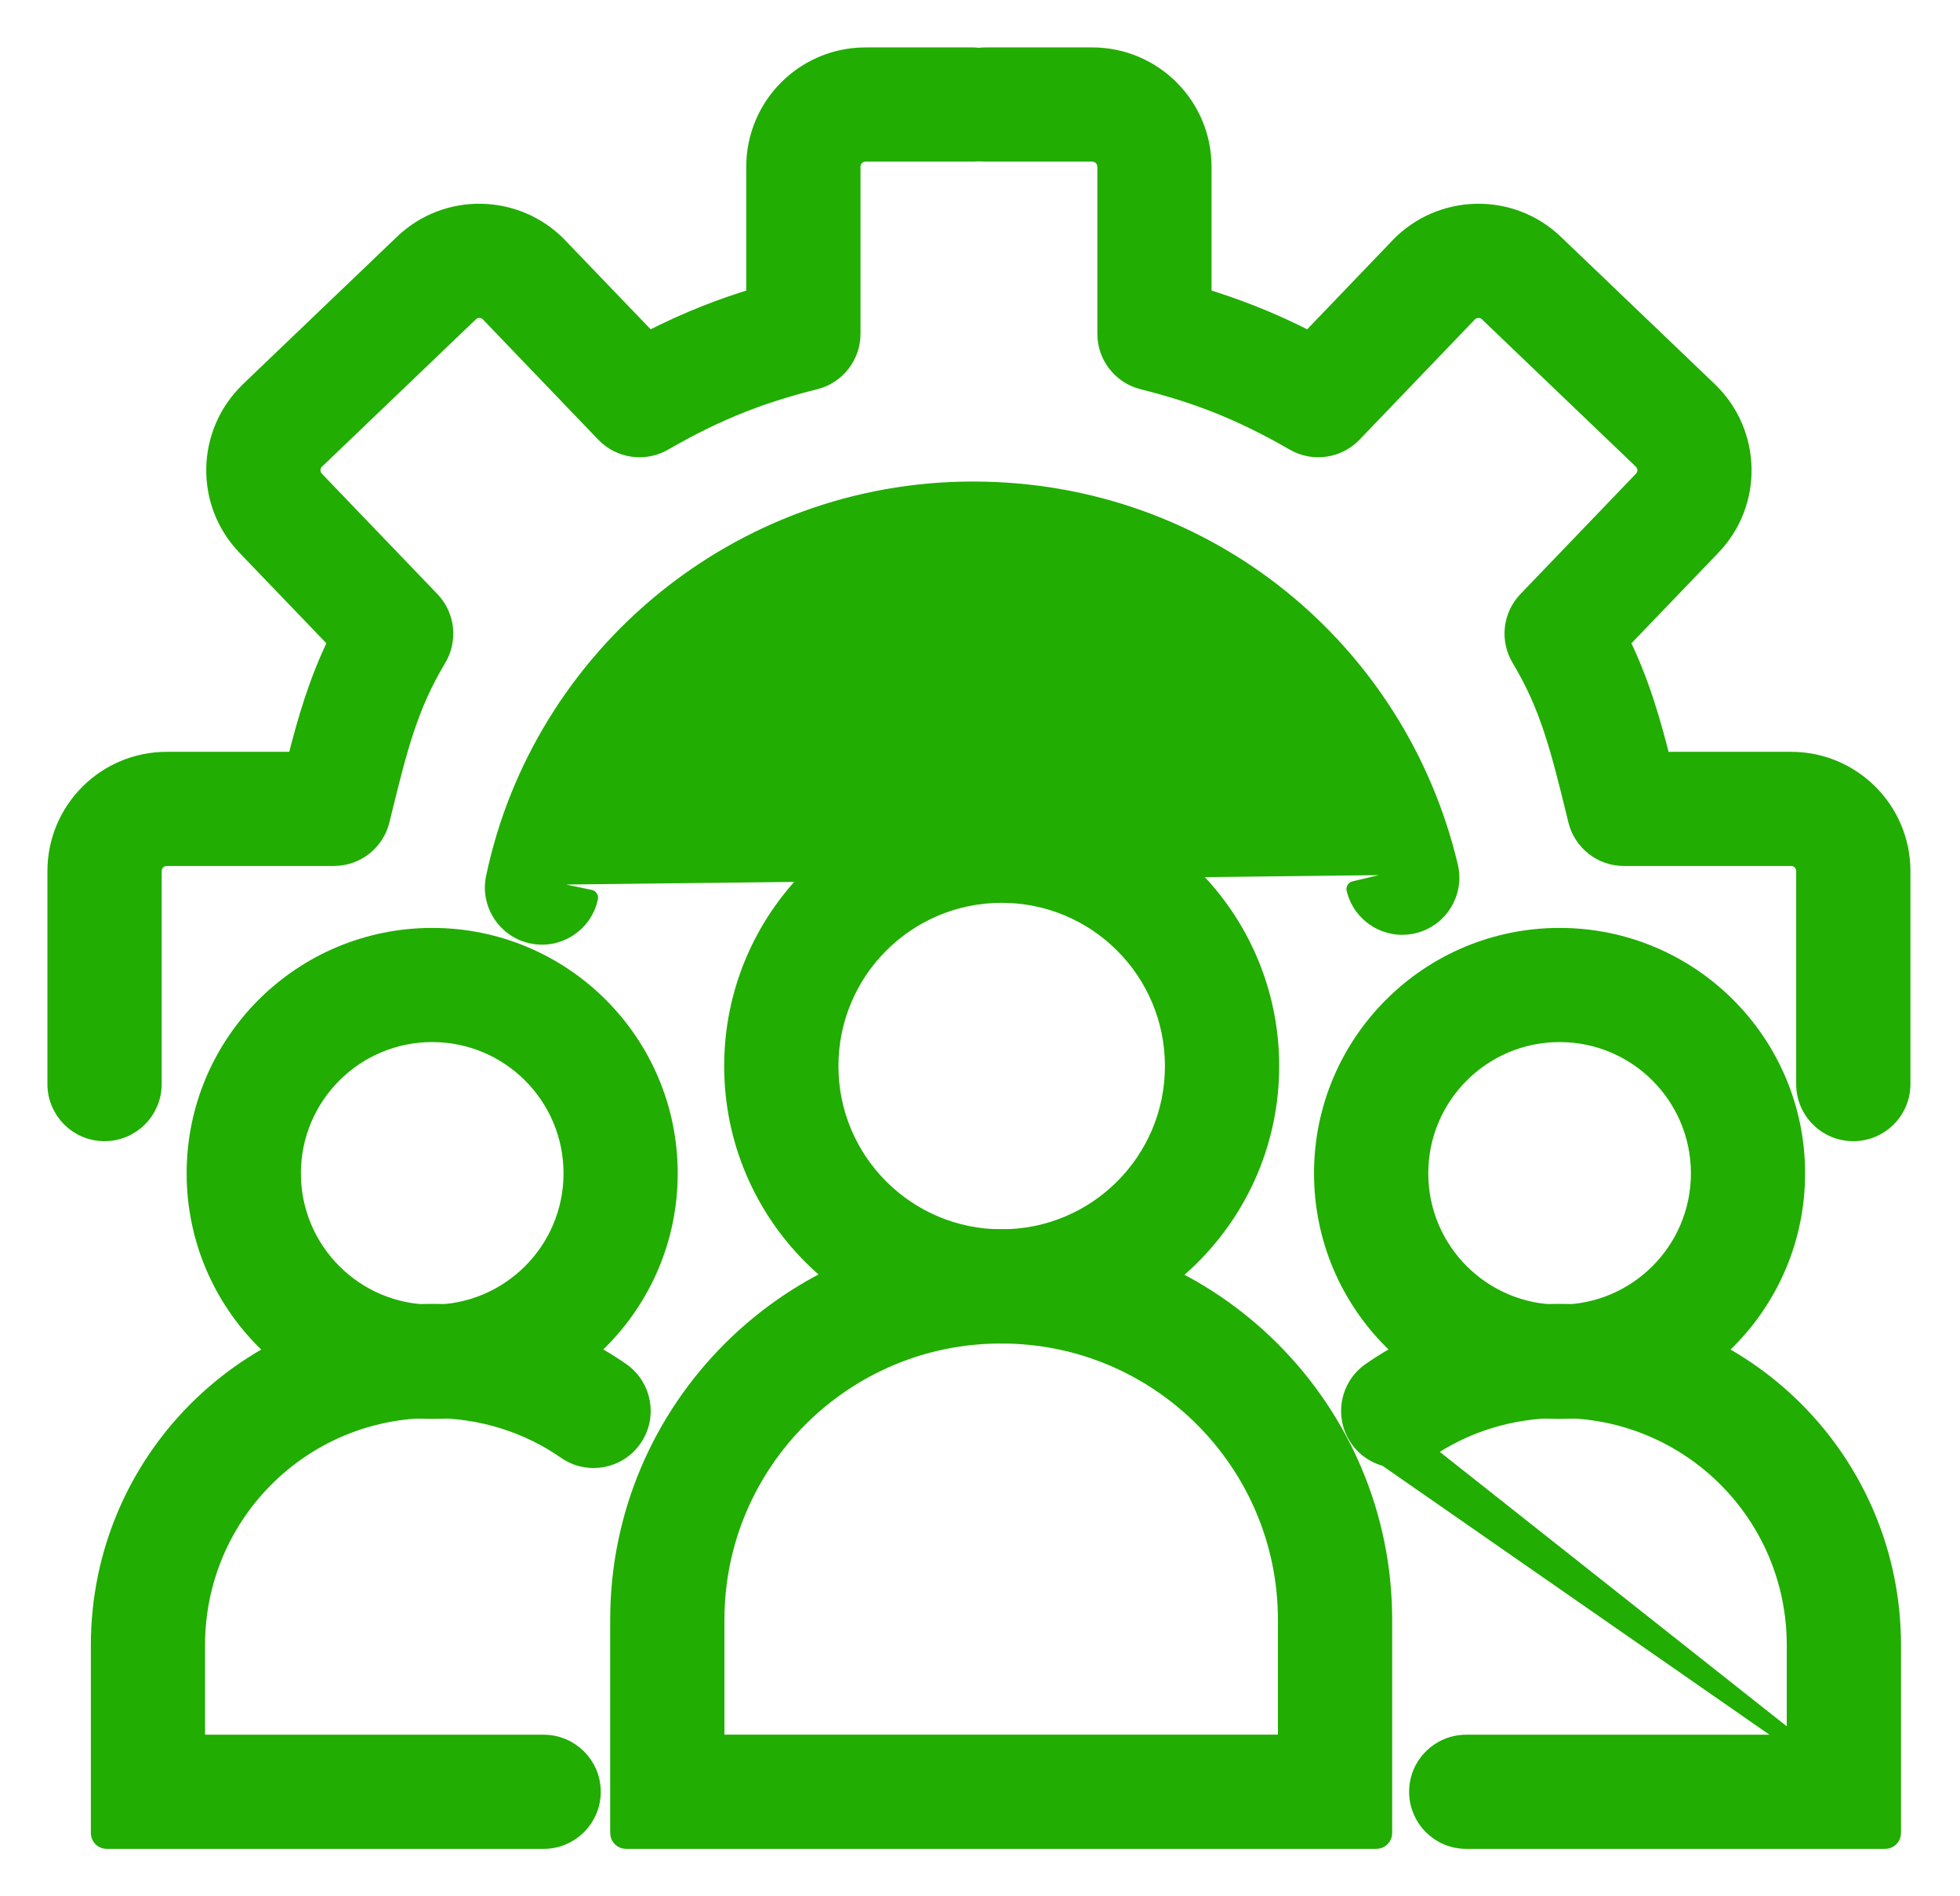
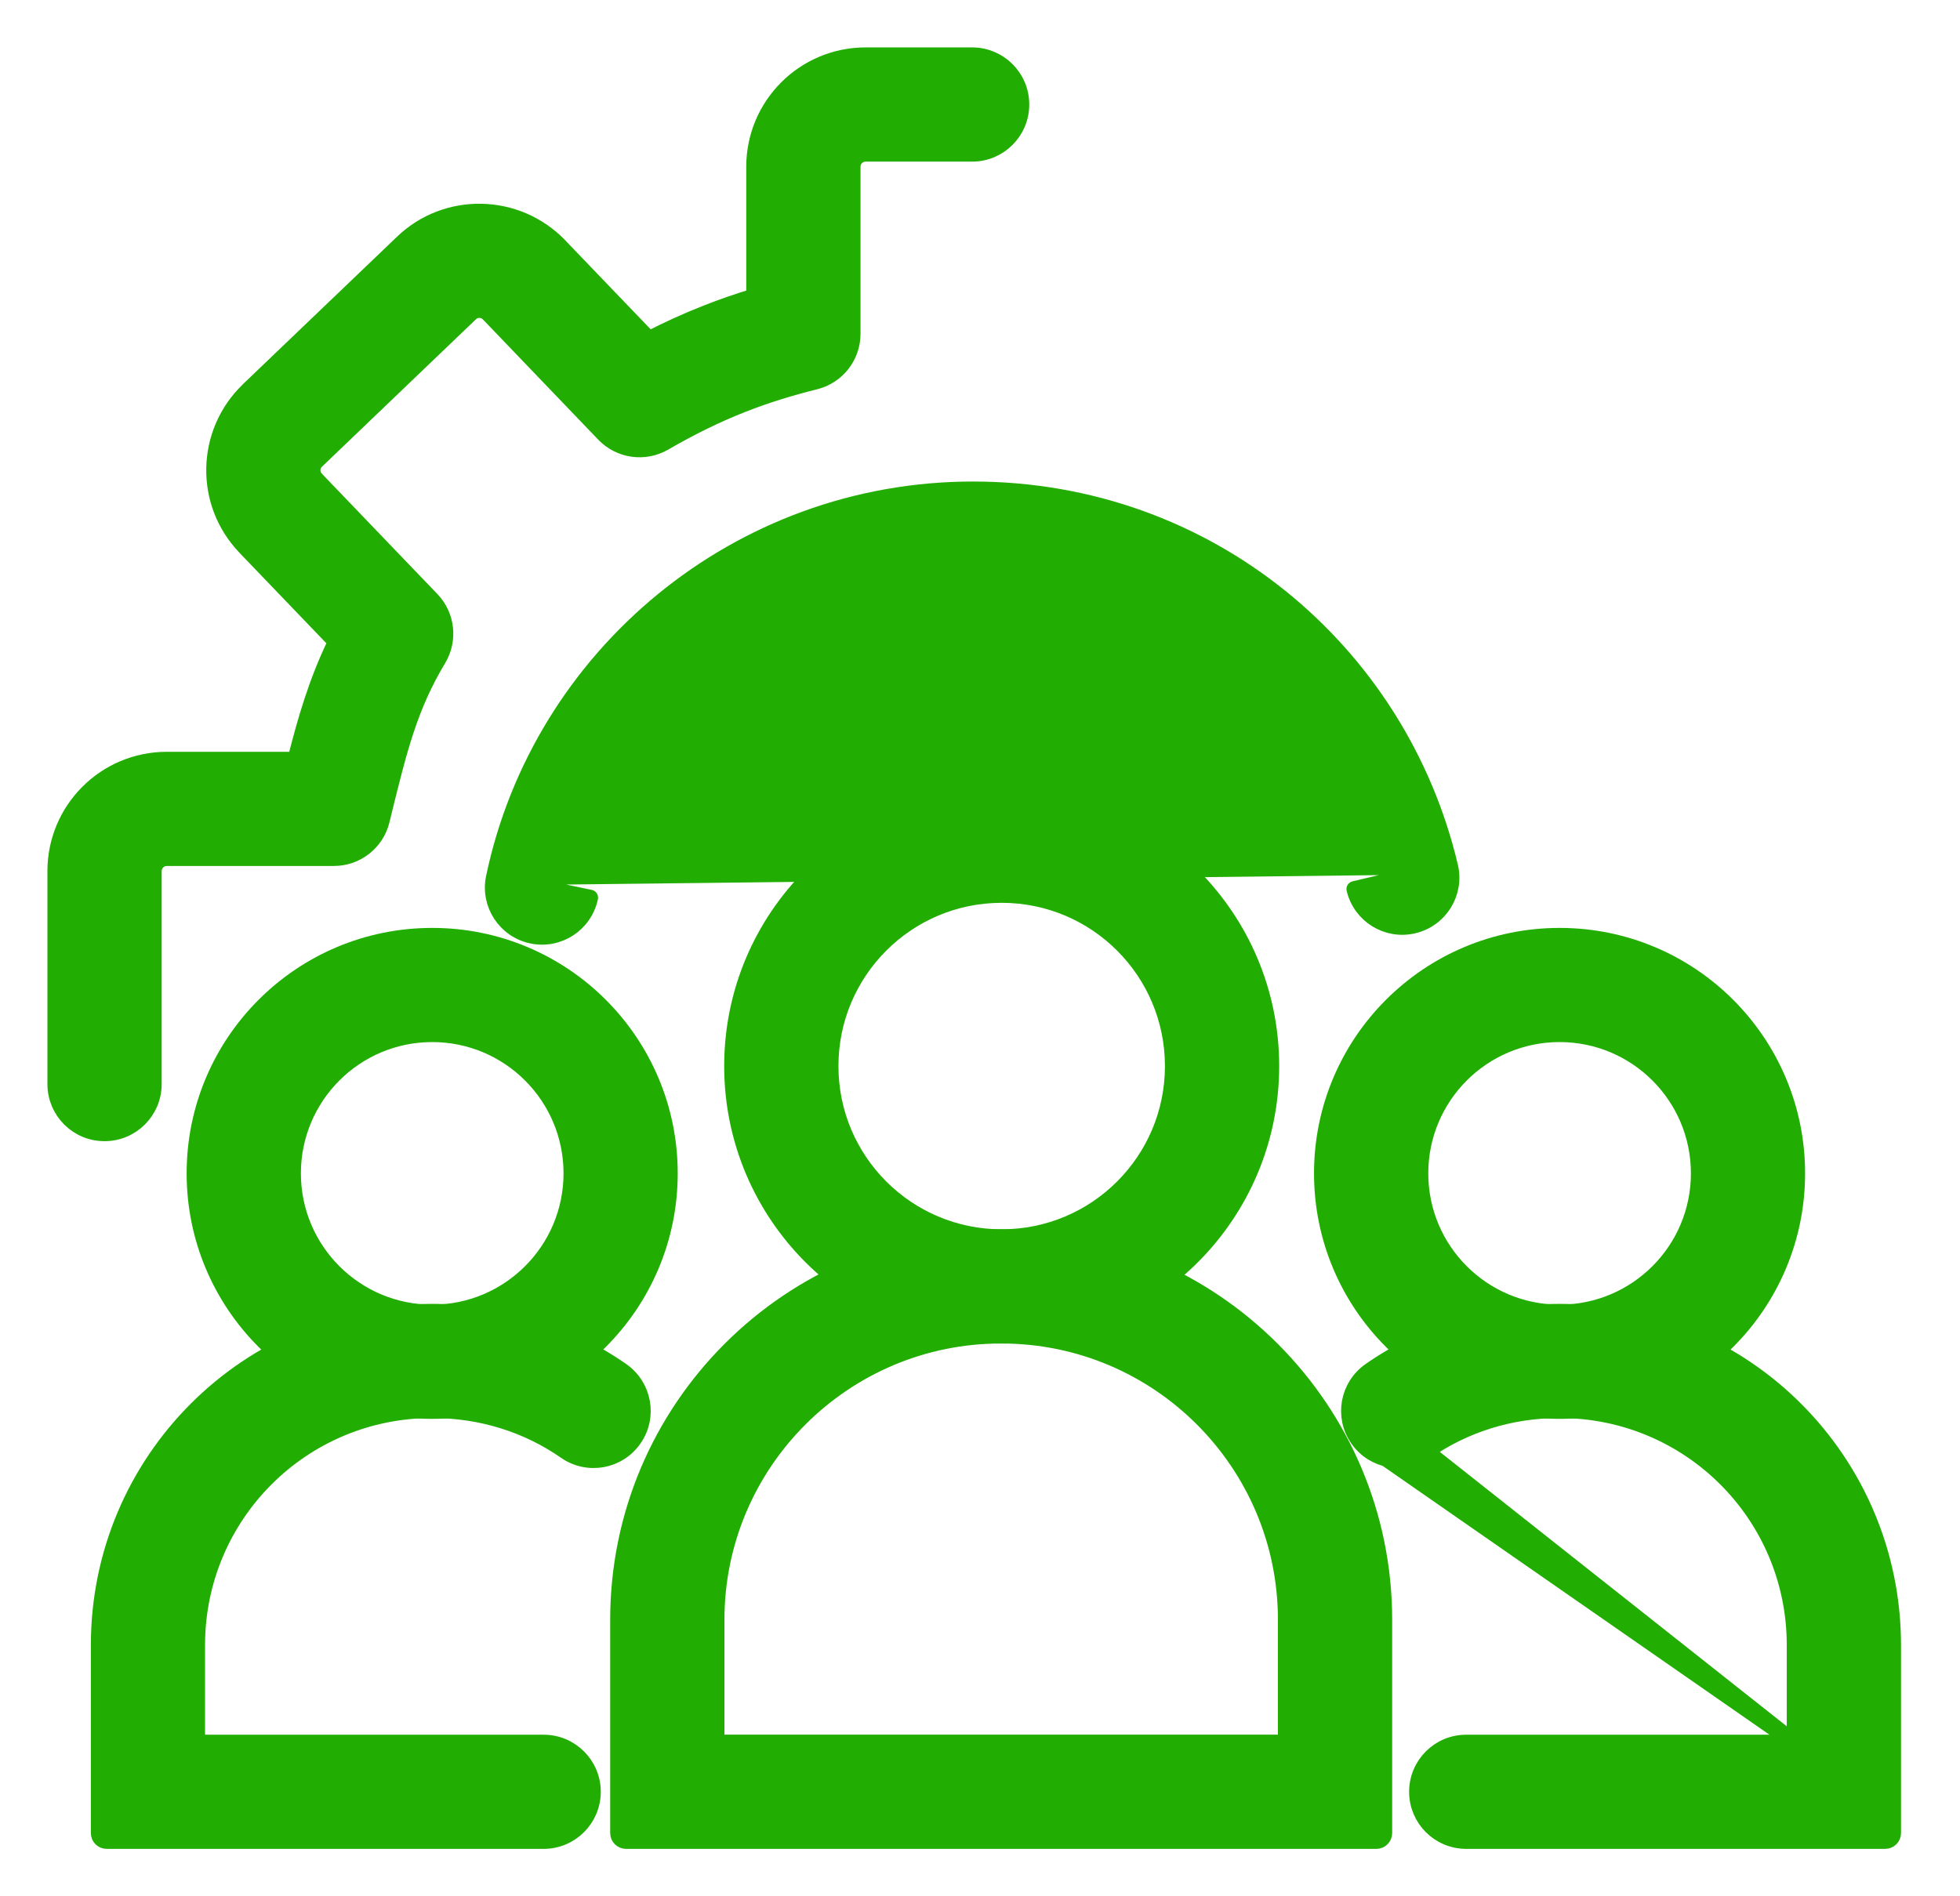
<svg xmlns="http://www.w3.org/2000/svg" width="31" height="30" viewBox="0 0 31 30" fill="none">
  <path d="M7.811 13.882C7.722 14.302 7.992 14.715 8.412 14.803C8.833 14.892 9.246 14.622 9.334 14.201L9.334 14.201L7.811 13.882ZM7.811 13.882C8.546 10.379 11.671 7.743 15.388 7.743C19.104 7.743 22.13 10.296 22.936 13.707M7.811 13.882L22.936 13.707M22.936 13.707L22.814 13.736L22.936 13.707C22.936 13.707 22.936 13.707 22.936 13.707ZM22.936 13.707C23.035 14.125 22.775 14.545 22.357 14.643L22.357 14.643C21.939 14.742 21.52 14.483 21.421 14.065L21.543 14.036L22.936 13.707Z" fill="#21AD01" stroke="#21AD01" stroke-width="0.25" stroke-linejoin="round" />
  <path d="M3.927 6.351C3.954 6.321 3.982 6.292 4.011 6.263M3.927 6.351L3.929 6.168M3.927 6.351C3.906 6.331 3.892 6.303 3.889 6.273L3.889 6.273L4.009 6.261M3.927 6.351L4.009 6.261M4.011 6.263L4.013 6.261L4.013 6.261L4.013 6.261M4.011 6.263L4.009 6.261L4.009 6.261M4.011 6.263L4.009 6.261L4.009 6.261M4.013 6.261L4.013 6.261L4.013 6.261L4.013 6.261L4.104 6.174C4.091 6.161 4.075 6.15 4.056 6.143C4.012 6.128 3.964 6.137 3.929 6.168M4.013 6.261L4.009 6.261M4.013 6.261L4.009 6.261M3.929 6.168L6.362 3.839C6.362 3.839 6.362 3.839 6.362 3.839C7.062 3.164 8.175 3.191 8.847 3.885L8.848 3.886L8.849 3.888L8.849 3.888L10.265 5.363C10.562 5.21 10.859 5.075 11.167 4.954L11.167 4.954C11.414 4.856 11.665 4.769 11.928 4.689V2.638C11.928 1.664 12.717 0.875 13.691 0.875H15.376C15.806 0.875 16.154 1.223 16.154 1.653C16.154 2.083 15.806 2.432 15.376 2.432H13.691C13.577 2.432 13.485 2.524 13.485 2.638V5.281C13.485 5.639 13.242 5.95 12.895 6.037C12.466 6.144 12.092 6.262 11.738 6.402C11.329 6.563 10.935 6.757 10.503 7.006L10.503 7.006C10.193 7.184 9.801 7.128 9.553 6.87L9.553 6.87L7.729 4.968L7.729 4.968L7.728 4.967L7.728 4.967C7.649 4.885 7.52 4.885 7.442 4.96C7.442 4.96 7.442 4.96 7.442 4.96L7.441 4.961L7.439 4.963L7.439 4.963L5.006 7.293C5.005 7.293 5.005 7.293 5.005 7.293C4.924 7.372 4.924 7.501 4.999 7.578C4.999 7.578 4.999 7.578 4.999 7.578L5 7.58L5.001 7.581L5.001 7.581L6.828 9.485L6.828 9.485C7.071 9.739 7.114 10.123 6.934 10.425L6.826 10.36L6.934 10.425C6.483 11.175 6.318 11.844 6.074 12.832L6.074 12.832L6.037 12.984L6.037 12.984C5.951 13.331 5.639 13.575 5.282 13.575H2.638C2.524 13.575 2.432 13.668 2.432 13.782V17.151C2.432 17.581 2.083 17.929 1.653 17.929C1.223 17.929 0.875 17.581 0.875 17.151V13.782C0.875 12.808 1.664 12.019 2.638 12.019H4.672C4.831 11.39 5.006 10.783 5.312 10.153L3.879 8.66L3.879 8.659L3.879 8.659C3.203 7.959 3.229 6.845 3.924 6.174C3.924 6.173 3.924 6.173 3.924 6.173L3.926 6.172C3.927 6.171 3.928 6.169 3.929 6.168ZM4.009 6.261L4.009 6.261M7.73 4.969C7.73 4.969 7.73 4.969 7.73 4.969L7.73 4.969Z" fill="#21AD01" stroke="#21AD01" stroke-width="0.25" stroke-linejoin="round" />
  <mask id="path-3-outside-1_142_7875" maskUnits="userSpaceOnUse" x="13.937" y="0" width="17" height="19" fill="black">
-     <rect fill="white" x="13.937" width="17" height="19" />
-     <path fill-rule="evenodd" clip-rule="evenodd" d="M18.912 2.638C18.912 1.733 18.179 1 17.274 1H15.59C15.229 1 14.937 1.292 14.937 1.653C14.937 2.014 15.229 2.307 15.59 2.307H17.274C17.458 2.307 17.606 2.455 17.606 2.638V5.281C17.606 5.581 17.81 5.843 18.101 5.915C18.534 6.024 18.913 6.144 19.274 6.286C19.689 6.449 20.089 6.646 20.525 6.897C20.785 7.047 21.114 7 21.322 6.783L23.148 4.88C23.148 4.88 23.148 4.88 23.148 4.88C23.275 4.749 23.483 4.747 23.61 4.87L23.613 4.872L26.047 7.203C26.178 7.33 26.179 7.538 26.057 7.665L26.055 7.667L24.228 9.572C24.024 9.785 23.988 10.107 24.139 10.36C24.601 11.129 24.77 11.816 25.012 12.802C25.025 12.852 25.037 12.902 25.05 12.954C25.122 13.245 25.384 13.45 25.684 13.45H28.328C28.511 13.45 28.659 13.598 28.659 13.782V17.151C28.659 17.512 28.951 17.804 29.312 17.804C29.673 17.804 29.966 17.512 29.966 17.151V13.782C29.966 12.877 29.233 12.144 28.328 12.144H26.196C26.024 11.457 25.843 10.807 25.503 10.13L26.996 8.573C26.996 8.573 26.997 8.573 26.997 8.572C27.625 7.922 27.6 6.887 26.954 6.263L26.952 6.261V6.261L24.517 3.929C23.867 3.302 22.832 3.327 22.208 3.972L22.206 3.974L20.726 5.517C20.404 5.348 20.085 5.201 19.753 5.07C19.482 4.963 19.204 4.868 18.912 4.782V2.638Z" />
-   </mask>
-   <path fill-rule="evenodd" clip-rule="evenodd" d="M18.912 2.638C18.912 1.733 18.179 1 17.274 1H15.59C15.229 1 14.937 1.292 14.937 1.653C14.937 2.014 15.229 2.307 15.59 2.307H17.274C17.458 2.307 17.606 2.455 17.606 2.638V5.281C17.606 5.581 17.81 5.843 18.101 5.915C18.534 6.024 18.913 6.144 19.274 6.286C19.689 6.449 20.089 6.646 20.525 6.897C20.785 7.047 21.114 7 21.322 6.783L23.148 4.88C23.148 4.88 23.148 4.88 23.148 4.88C23.275 4.749 23.483 4.747 23.61 4.87L23.613 4.872L26.047 7.203C26.178 7.33 26.179 7.538 26.057 7.665L26.055 7.667L24.228 9.572C24.024 9.785 23.988 10.107 24.139 10.36C24.601 11.129 24.77 11.816 25.012 12.802C25.025 12.852 25.037 12.902 25.05 12.954C25.122 13.245 25.384 13.45 25.684 13.45H28.328C28.511 13.45 28.659 13.598 28.659 13.782V17.151C28.659 17.512 28.951 17.804 29.312 17.804C29.673 17.804 29.966 17.512 29.966 17.151V13.782C29.966 12.877 29.233 12.144 28.328 12.144H26.196C26.024 11.457 25.843 10.807 25.503 10.13L26.996 8.573C26.996 8.573 26.997 8.573 26.997 8.572C27.625 7.922 27.6 6.887 26.954 6.263L26.952 6.261V6.261L24.517 3.929C23.867 3.302 22.832 3.327 22.208 3.972L22.206 3.974L20.726 5.517C20.404 5.348 20.085 5.201 19.753 5.07C19.482 4.963 19.204 4.868 18.912 4.782V2.638Z" fill="#21AD01" />
-   <path d="M18.101 5.915L18.161 5.673L18.161 5.673L18.101 5.915ZM19.274 6.286L19.365 6.053L19.365 6.053L19.274 6.286ZM20.525 6.897L20.4 7.114L20.4 7.114L20.525 6.897ZM21.322 6.783L21.503 6.956L21.503 6.956L21.322 6.783ZM23.148 4.88L22.971 4.703L22.967 4.707L23.148 4.88ZM23.148 4.88L23.325 5.056L23.327 5.054L23.148 4.88ZM23.61 4.87L23.786 4.692L23.784 4.69L23.61 4.87ZM23.613 4.872L23.437 5.05L23.44 5.053L23.613 4.872ZM26.047 7.203L26.221 7.024L26.22 7.023L26.047 7.203ZM26.057 7.665L26.236 7.839L26.236 7.839L26.057 7.665ZM26.055 7.667L25.875 7.493L25.875 7.494L26.055 7.667ZM24.228 9.572L24.047 9.399L24.047 9.399L24.228 9.572ZM24.139 10.36L23.925 10.489L23.925 10.489L24.139 10.36ZM25.012 12.802L24.77 12.862L24.77 12.862L25.012 12.802ZM25.05 12.954L24.807 13.014L24.807 13.014L25.05 12.954ZM26.196 12.144L25.953 12.204C25.981 12.316 26.081 12.394 26.196 12.394V12.144ZM25.503 10.13L25.322 9.957C25.249 10.033 25.232 10.148 25.279 10.242L25.503 10.13ZM26.996 8.573L27.177 8.746C27.18 8.742 27.184 8.738 27.188 8.733L26.996 8.573ZM26.997 8.572L27.174 8.749L27.177 8.746L26.997 8.572ZM26.954 6.263L26.78 6.442L26.781 6.443L26.954 6.263ZM26.952 6.261L27.127 6.082C27.055 6.012 26.948 5.991 26.855 6.031C26.762 6.07 26.702 6.16 26.702 6.261H26.952ZM26.952 6.261L26.779 6.442C26.852 6.511 26.958 6.53 27.05 6.491C27.142 6.452 27.202 6.361 27.202 6.261H26.952ZM24.517 3.929L24.343 4.109L24.344 4.11L24.517 3.929ZM22.208 3.972L22.386 4.148L22.388 4.146L22.208 3.972ZM22.206 3.974L22.029 3.798L22.026 3.801L22.206 3.974ZM20.726 5.517L20.61 5.739C20.709 5.79 20.83 5.77 20.907 5.69L20.726 5.517ZM19.753 5.07L19.845 4.838L19.845 4.838L19.753 5.07ZM18.912 4.782H18.662C18.662 4.893 18.735 4.991 18.842 5.022L18.912 4.782ZM19.162 2.638C19.162 1.595 18.317 0.75 17.274 0.75V1.25C18.041 1.25 18.662 1.871 18.662 2.638H19.162ZM17.274 0.75H15.59V1.25H17.274V0.75ZM15.59 0.75C15.091 0.75 14.687 1.154 14.687 1.653H15.187C15.187 1.431 15.367 1.25 15.59 1.25V0.75ZM14.687 1.653C14.687 2.152 15.091 2.557 15.59 2.557V2.057C15.367 2.057 15.187 1.876 15.187 1.653H14.687ZM15.59 2.557H17.274V2.057H15.59V2.557ZM17.274 2.557C17.32 2.557 17.356 2.593 17.356 2.638H17.856C17.856 2.317 17.596 2.057 17.274 2.057V2.557ZM17.356 2.638V5.281H17.856V2.638H17.356ZM17.356 5.281C17.356 5.696 17.638 6.057 18.04 6.158L18.161 5.673C17.982 5.628 17.856 5.467 17.856 5.281H17.356ZM18.04 6.158C18.464 6.264 18.833 6.381 19.182 6.518L19.365 6.053C18.994 5.906 18.604 5.783 18.161 5.673L18.04 6.158ZM19.182 6.518C19.584 6.677 19.973 6.868 20.4 7.114L20.649 6.681C20.205 6.425 19.794 6.222 19.365 6.053L19.182 6.518ZM20.4 7.114C20.76 7.321 21.215 7.256 21.503 6.956L21.142 6.61C21.013 6.744 20.81 6.773 20.649 6.681L20.4 7.114ZM21.503 6.956L23.328 5.053L22.967 4.707L21.142 6.61L21.503 6.956ZM23.324 5.057L23.325 5.056L22.971 4.703L22.971 4.704L23.324 5.057ZM23.327 5.054C23.359 5.022 23.409 5.023 23.437 5.05L23.784 4.69C23.558 4.471 23.192 4.476 22.969 4.705L23.327 5.054ZM23.435 5.048L23.437 5.05L23.788 4.694L23.786 4.692L23.435 5.048ZM23.44 5.053L25.874 7.384L26.22 7.023L23.785 4.692L23.44 5.053ZM25.873 7.383C25.905 7.414 25.904 7.464 25.877 7.492L26.236 7.839C26.455 7.613 26.451 7.247 26.221 7.024L25.873 7.383ZM25.877 7.491L25.875 7.493L26.234 7.841L26.236 7.839L25.877 7.491ZM25.875 7.494L24.047 9.399L24.408 9.745L26.235 7.84L25.875 7.494ZM24.047 9.399C23.765 9.693 23.715 10.139 23.925 10.489L24.354 10.232C24.26 10.076 24.282 9.876 24.408 9.745L24.047 9.399ZM23.925 10.489C24.364 11.221 24.526 11.872 24.77 12.862L25.255 12.742C25.013 11.759 24.837 11.038 24.354 10.232L23.925 10.489ZM24.77 12.862C24.782 12.912 24.794 12.962 24.807 13.014L25.293 12.894C25.28 12.843 25.267 12.792 25.255 12.742L24.77 12.862ZM24.807 13.014C24.907 13.417 25.269 13.7 25.684 13.7V13.2C25.499 13.2 25.337 13.074 25.293 12.894L24.807 13.014ZM25.684 13.7H28.328V13.2H25.684V13.7ZM28.328 13.7C28.373 13.7 28.409 13.736 28.409 13.782H28.909C28.909 13.46 28.649 13.2 28.328 13.2V13.7ZM28.409 13.782V17.151H28.909V13.782H28.409ZM28.409 17.151C28.409 17.65 28.813 18.054 29.312 18.054V17.554C29.09 17.554 28.909 17.374 28.909 17.151H28.409ZM29.312 18.054C29.811 18.054 30.216 17.65 30.216 17.151H29.716C29.716 17.374 29.535 17.554 29.312 17.554V18.054ZM30.216 17.151V13.782H29.716V17.151H30.216ZM30.216 13.782C30.216 12.739 29.371 11.894 28.328 11.894V12.394C29.095 12.394 29.716 13.015 29.716 13.782H30.216ZM28.328 11.894H26.196V12.394H28.328V11.894ZM26.439 12.083C26.266 11.393 26.079 10.721 25.726 10.018L25.279 10.242C25.607 10.894 25.783 11.521 25.953 12.204L26.439 12.083ZM25.683 10.303L27.177 8.746L26.816 8.4L25.322 9.957L25.683 10.303ZM27.188 8.733C27.183 8.739 27.179 8.744 27.177 8.746C27.175 8.748 27.173 8.75 27.174 8.749L26.82 8.396C26.82 8.396 26.82 8.396 26.82 8.396C26.82 8.396 26.819 8.396 26.819 8.397C26.818 8.397 26.817 8.398 26.816 8.4C26.814 8.402 26.809 8.407 26.804 8.413L27.188 8.733ZM27.177 8.746C27.901 7.995 27.872 6.803 27.128 6.083L26.781 6.443C27.328 6.972 27.348 7.849 26.817 8.399L27.177 8.746ZM27.129 6.084L27.127 6.082L26.778 6.44L26.78 6.442L27.129 6.084ZM26.702 6.261V6.261H27.202V6.261H26.702ZM27.125 6.08L24.69 3.749L24.344 4.11L26.779 6.442L27.125 6.08ZM24.691 3.75C23.94 3.026 22.747 3.055 22.028 3.798L22.388 4.146C22.917 3.599 23.793 3.579 24.343 4.109L24.691 3.75ZM22.03 3.796L22.029 3.798L22.384 4.15L22.386 4.148L22.03 3.796ZM22.026 3.801L20.546 5.344L20.907 5.69L22.387 4.147L22.026 3.801ZM20.842 5.296C20.513 5.123 20.186 4.972 19.845 4.838L19.661 5.303C19.984 5.43 20.295 5.574 20.61 5.739L20.842 5.296ZM19.845 4.838C19.566 4.728 19.282 4.63 18.983 4.542L18.842 5.022C19.127 5.106 19.397 5.199 19.661 5.303L19.845 4.838ZM19.162 4.782V2.638H18.662V4.782H19.162Z" fill="#21AD01" mask="url(#path-3-outside-1_142_7875)" />
+     </mask>
  <path d="M22.559 22.96L22.559 22.96C22.206 23.206 21.721 23.119 21.476 22.766L22.559 22.96ZM22.559 22.96C23.154 22.546 23.879 22.309 24.667 22.309C26.725 22.309 28.385 23.97 28.385 26.028V27.569M22.559 22.96L28.385 27.569M28.385 27.569H23.19C22.76 27.569 22.412 27.917 22.412 28.347C22.412 28.777 22.76 29.125 23.19 29.125H29.817C29.886 29.125 29.942 29.069 29.942 29V26.028C29.942 23.11 27.585 20.753 24.667 20.753C23.563 20.753 22.526 21.086 21.669 21.683L21.669 21.683C21.317 21.929 21.23 22.414 21.476 22.766L28.385 27.569Z" fill="#21AD01" stroke="#21AD01" stroke-width="0.25" stroke-linejoin="round" />
  <path d="M22.465 18.563C22.465 17.347 23.451 16.361 24.667 16.361C25.883 16.361 26.869 17.347 26.869 18.563C26.869 19.779 25.883 20.765 24.667 20.765C23.451 20.765 22.465 19.779 22.465 18.563ZM24.667 14.805C22.591 14.805 20.908 16.488 20.908 18.563C20.908 20.639 22.591 22.322 24.667 22.322C26.743 22.322 28.425 20.639 28.425 18.563C28.425 16.488 26.743 14.805 24.667 14.805Z" fill="#21AD01" stroke="#21AD01" stroke-width="0.25" stroke-linejoin="round" />
  <path d="M9.834 21.683L9.834 21.683C8.977 21.086 7.94 20.753 6.836 20.753C3.918 20.753 1.562 23.11 1.562 26.028V29C1.562 29.069 1.617 29.125 1.687 29.125H8.598C9.028 29.125 9.377 28.777 9.377 28.347C9.377 27.917 9.028 27.569 8.598 27.569H3.118V26.028C3.118 23.97 4.778 22.309 6.836 22.309C7.624 22.309 8.35 22.546 8.944 22.96L8.944 22.96C9.297 23.206 9.782 23.119 10.027 22.766C10.273 22.414 10.186 21.929 9.834 21.683Z" fill="#21AD01" stroke="#21AD01" stroke-width="0.25" stroke-linejoin="round" />
  <path d="M4.634 18.563C4.634 17.347 5.62 16.361 6.836 16.361C8.052 16.361 9.038 17.347 9.038 18.563C9.038 19.779 8.052 20.765 6.836 20.765C5.62 20.765 4.634 19.779 4.634 18.563ZM6.836 14.805C4.76 14.805 3.077 16.488 3.077 18.563C3.077 20.639 4.76 22.322 6.836 22.322C8.912 22.322 10.594 20.639 10.594 18.563C10.594 16.488 8.912 14.805 6.836 14.805Z" fill="#21AD01" stroke="#21AD01" stroke-width="0.25" stroke-linejoin="round" />
  <path d="M21.769 29.125C21.838 29.125 21.894 29.069 21.894 29V25.625C21.894 22.294 19.188 19.573 15.841 19.573H15.829C12.497 19.573 9.776 22.279 9.776 25.625V29C9.776 29.069 9.832 29.125 9.901 29.125H21.769ZM11.333 25.625C11.333 23.141 13.354 21.13 15.829 21.13H15.841C18.326 21.13 20.337 23.151 20.337 25.625V27.568H11.333V25.625Z" fill="#21AD01" stroke="#21AD01" stroke-width="0.25" stroke-linejoin="round" />
  <path d="M13.136 16.866C13.136 15.37 14.348 14.158 15.843 14.158C17.338 14.158 18.55 15.37 18.55 16.866C18.55 18.361 17.338 19.573 15.843 19.573C14.348 19.573 13.136 18.361 13.136 16.866ZM15.843 12.602C13.488 12.602 11.579 14.511 11.579 16.866C11.579 19.22 13.488 21.13 15.843 21.13C18.198 21.13 20.107 19.22 20.107 16.866C20.107 14.511 18.198 12.602 15.843 12.602Z" fill="#21AD01" stroke="#21AD01" stroke-width="0.25" stroke-linejoin="round" />
</svg>